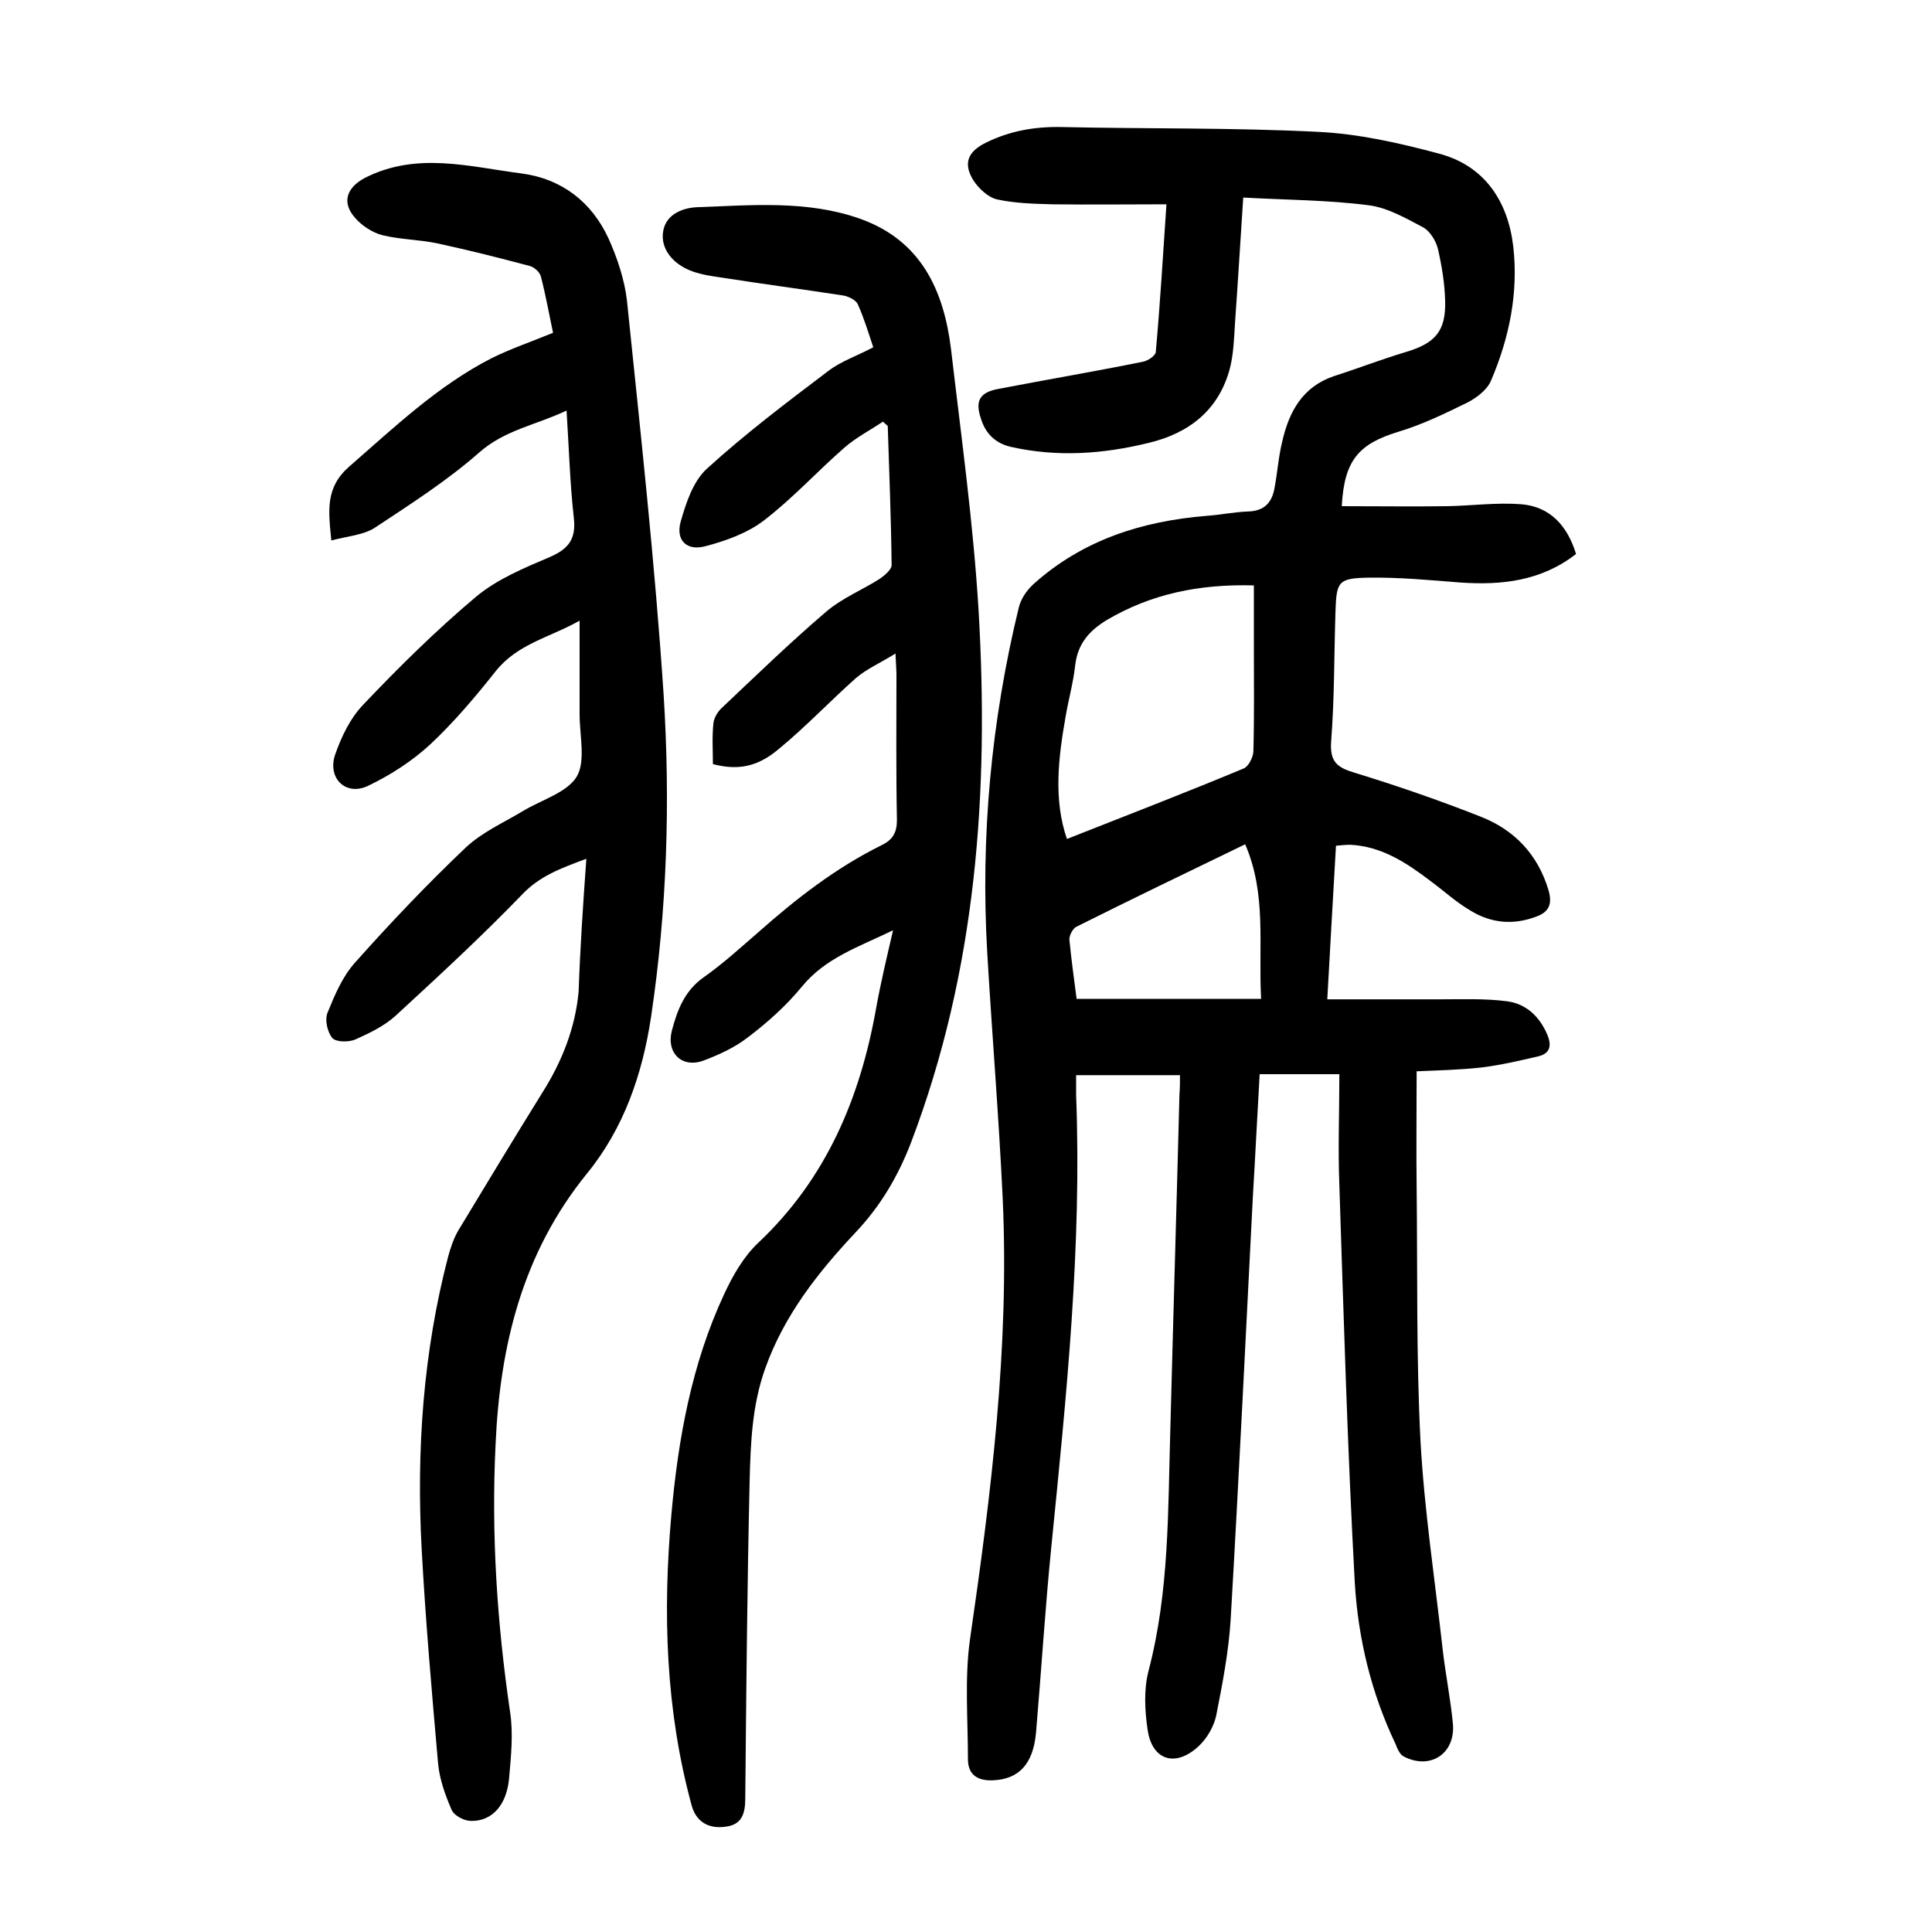
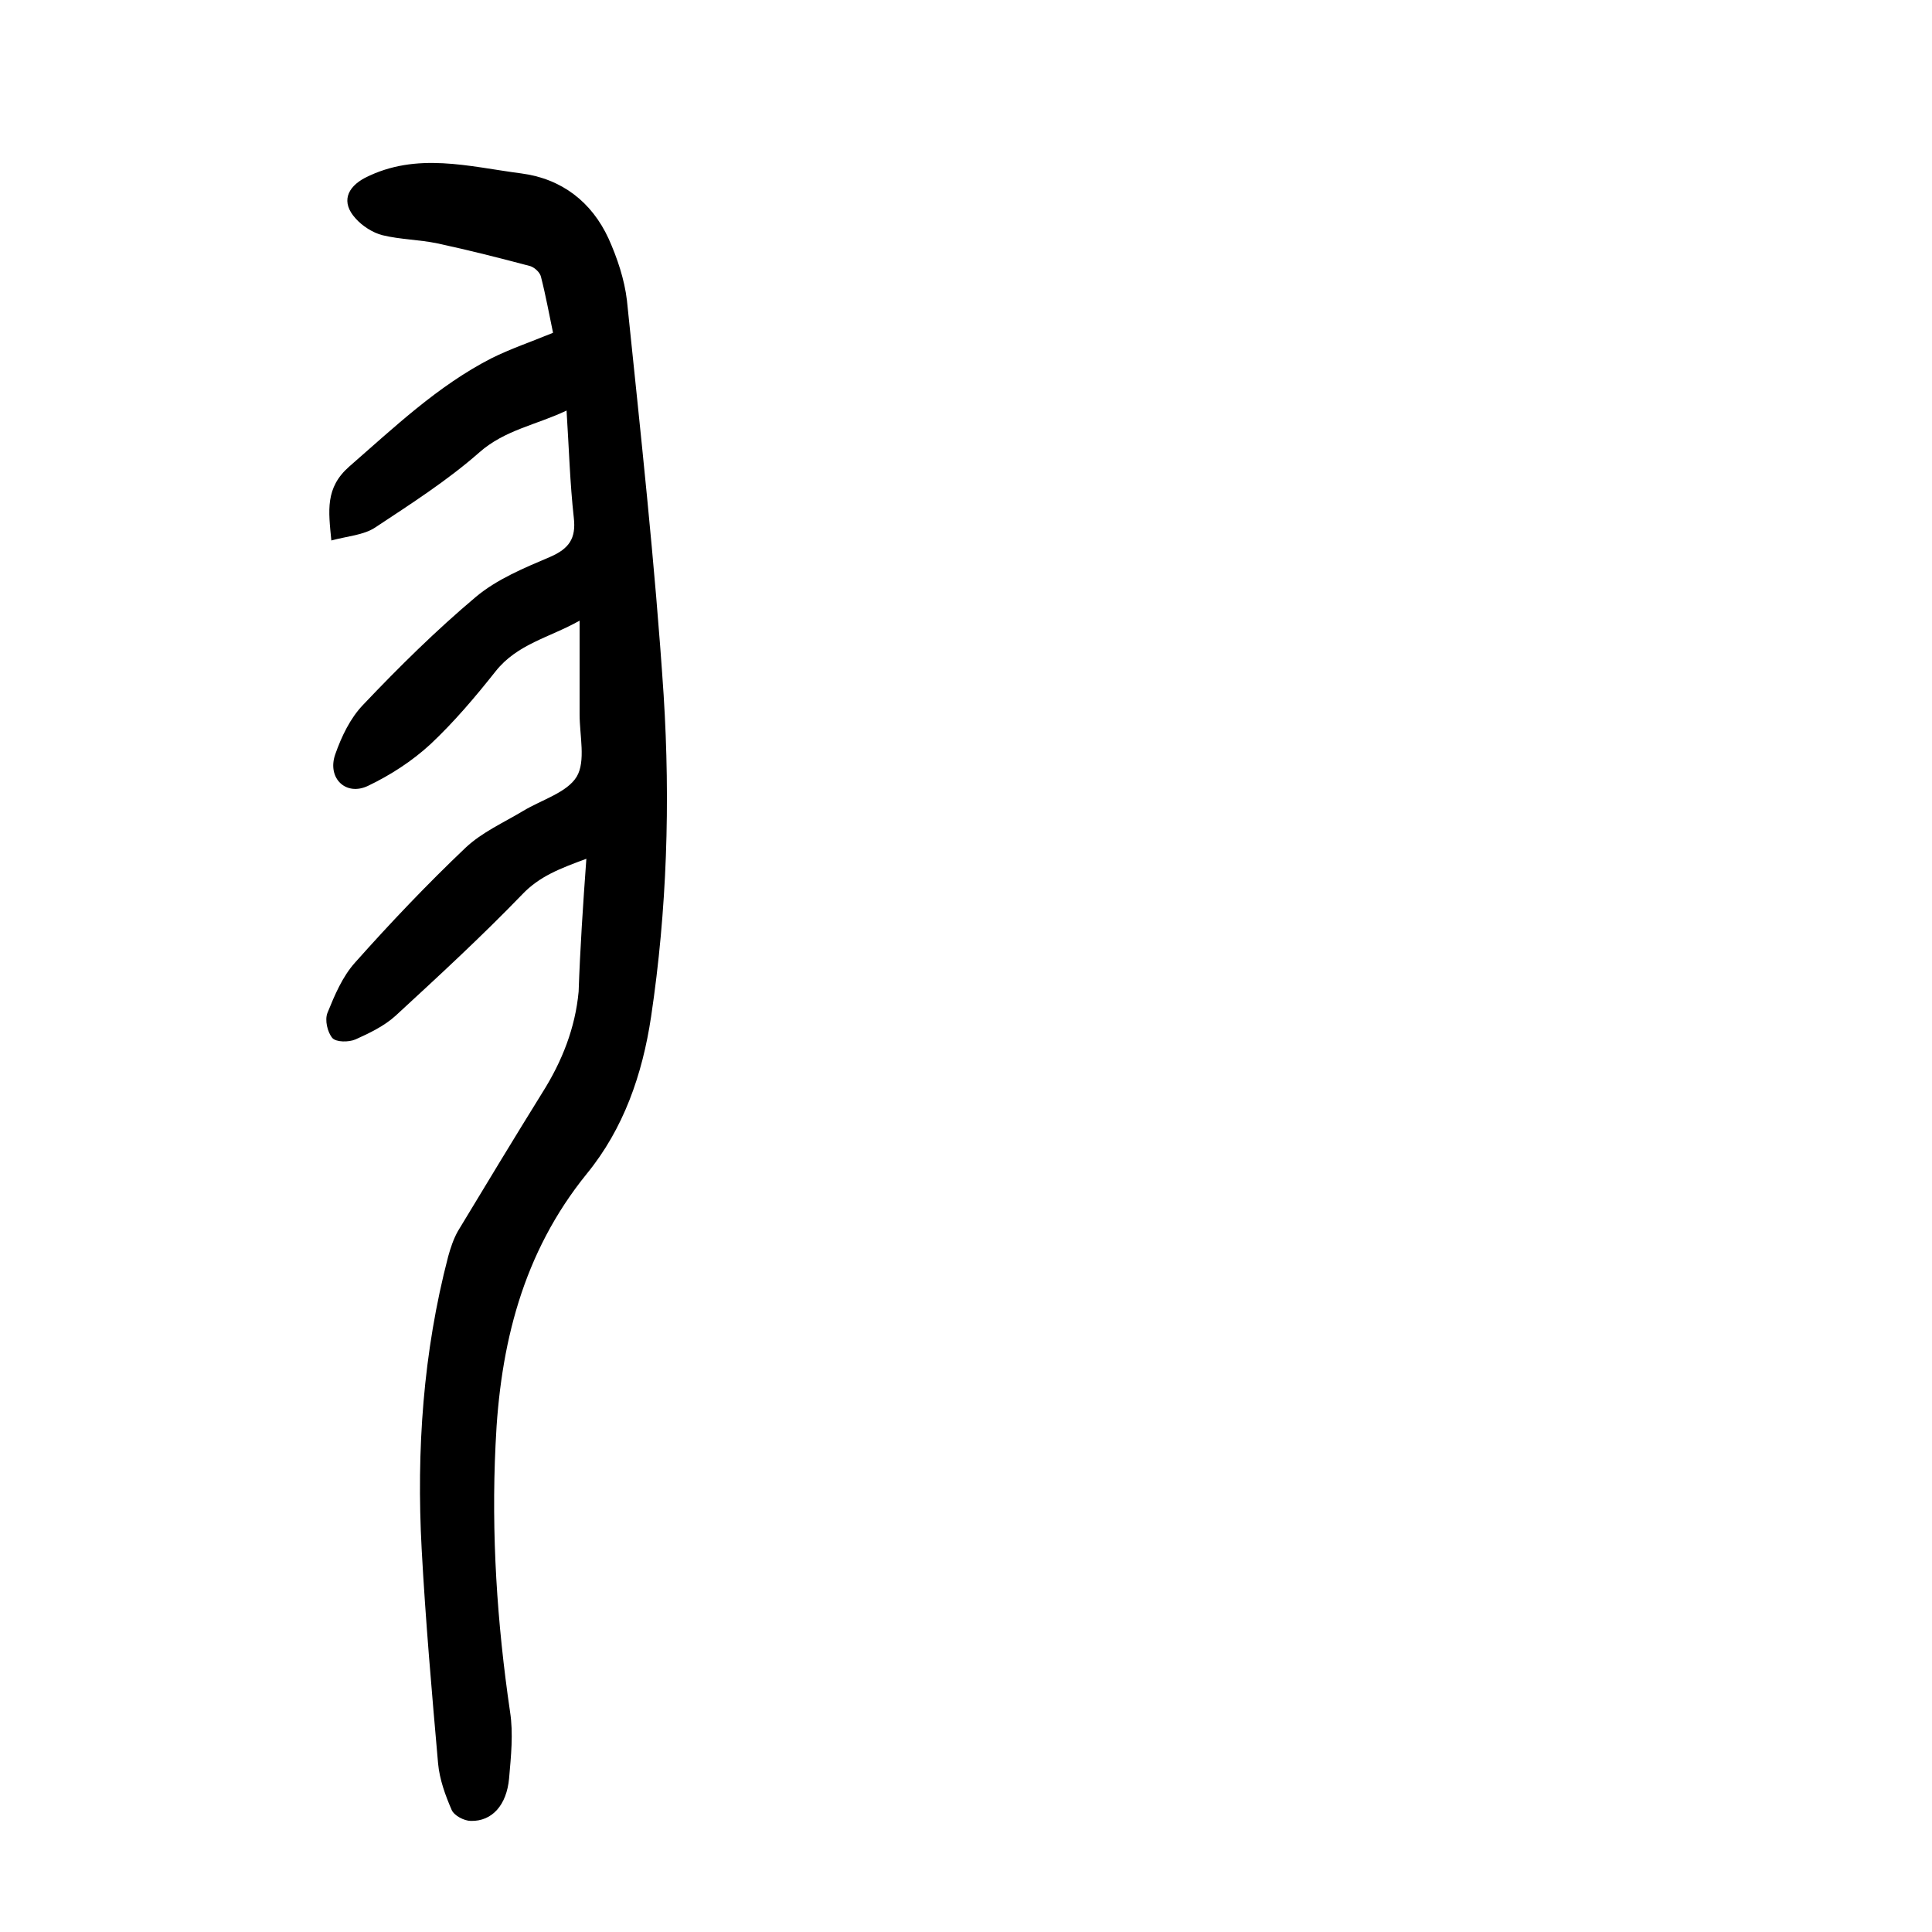
<svg xmlns="http://www.w3.org/2000/svg" version="1.1" id="图层_1" x="0px" y="0px" viewBox="0 0 400 400" style="enable-background:new 0 0 400 400;" xml:space="preserve">
  <g>
-     <path d="M244.3,222.6c-7.4,0-14.2,0-21.5,0c0,1.5,0,2.9,0,4.2c1.2,31.2-2,62.1-5.1,93.1c-1.3,12.9-2.1,25.9-3.2,38.8   c-0.6,6.7-3.7,9.7-9,9.9c-3.3,0.1-5.1-1.3-5.1-4.4c0-8.2-0.7-16.6,0.4-24.6c4.4-30.3,8.2-60.7,6.8-91.4c-0.8-17-2.2-33.9-3.2-50.9   c-1.4-24.1,0.8-47.9,6.5-71.4c0.4-1.8,1.6-3.6,3-4.9c10.2-9.2,22.5-13.1,35.9-14.2c2.9-0.2,5.7-0.8,8.6-0.9c3.4-0.1,5-1.9,5.5-5   c0.6-3.2,0.8-6.4,1.6-9.6c1.4-6.1,4.2-11.2,10.6-13.4c5-1.6,9.9-3.5,14.9-5c6.1-1.8,8.4-4.3,8.2-10.7c-0.1-3.6-0.7-7.2-1.5-10.7   c-0.4-1.6-1.6-3.6-3-4.4c-3.6-1.9-7.4-4.1-11.3-4.6c-8.5-1.1-17.1-1.1-26-1.6c-0.6,9-1.1,17.5-1.7,25.9c-0.2,3.2-0.3,6.6-1.1,9.6   c-2.3,8.5-8.4,13.3-16.8,15.3c-9.4,2.3-18.9,3-28.6,0.8c-3.3-0.8-5.2-2.9-6.1-5.8c-1.3-3.8-0.2-5.5,3.7-6.2   c9.9-1.9,19.9-3.6,29.8-5.6c1.1-0.2,2.7-1.3,2.7-2.1c0.9-10.1,1.5-20.1,2.2-30.5c-8.1,0-15.8,0.1-23.5,0c-3.8-0.1-7.8-0.2-11.5-1   c-1.9-0.4-3.9-2.3-5-4c-2.2-3.6-1-6,2.7-7.8c4.9-2.4,10-3.3,15.5-3.2c17.7,0.4,35.5,0.1,53.2,1c8.4,0.4,16.8,2.3,25,4.5   c9.5,2.5,14.3,9.9,15.4,19.2c1.1,9.6-0.8,18.9-4.6,27.8c-0.8,1.9-2.9,3.5-4.8,4.5c-4.7,2.3-9.4,4.6-14.4,6.1   c-8.2,2.5-11.2,5.9-11.7,15.4c7.3,0,14.6,0.1,21.9,0c5.1-0.1,10.2-0.8,15.3-0.4c5.9,0.5,9.5,4.4,11.3,10.3   c-7.2,5.6-15.4,6.5-24,5.9c-6.3-0.5-12.7-1.1-19-1c-6.2,0.1-6.6,0.8-6.8,6.9c-0.3,9-0.2,18-0.9,27c-0.3,4.2,1.2,5.4,4.9,6.5   c8.8,2.7,17.5,5.7,26.1,9.1c6.9,2.7,11.8,7.8,14,15.2c0.8,2.8,0.2,4.5-2.6,5.5c-4.8,1.8-9.4,1.3-13.6-1.3c-2.9-1.7-5.4-4-8.1-6   c-5-3.8-10.2-7.3-16.8-7.6c-0.8,0-1.7,0.1-2.9,0.2c-0.6,10.5-1.2,20.8-1.8,31.8c8,0,15.6,0,23.1,0c4.7,0,9.5-0.2,14.1,0.4   c3.9,0.5,6.7,3.1,8.3,6.8c1,2.3,0.7,4-1.8,4.6c-3.9,0.9-7.7,1.8-11.7,2.3c-4.4,0.5-8.9,0.6-13.5,0.8c0,8.4-0.1,16.3,0,24.1   c0.2,17.5-0.1,35,0.8,52.5c0.8,14.4,3,28.8,4.6,43.2c0.6,5.1,1.6,10.1,2.1,15.2c0.6,6.2-4.6,9.7-10.1,6.9c-0.9-0.4-1.4-1.7-1.8-2.7   c-5-10.5-7.7-21.7-8.4-33.2c-1.5-27.4-2.3-54.9-3.2-82.4c-0.3-7.6,0-15.2,0-23c-6.1,0-11.1,0-16.5,0c-0.5,8.5-0.9,16.9-1.4,25.2   c-1.5,29.2-2.9,58.4-4.6,87.6c-0.4,6.7-1.7,13.4-3,20c-0.5,2.3-1.9,4.7-3.6,6.3c-4.8,4.5-9.7,3-10.6-3.4c-0.6-4-0.8-8.4,0.2-12.2   c4.3-16.4,4-33.1,4.5-49.8c0.6-23.2,1.3-46.5,1.9-69.7C244.3,225.3,244.3,224.1,244.3,222.6z M220.9,173.7   c12.4-4.9,24.6-9.6,36.6-14.6c1-0.4,2-2.4,2-3.6c0.2-7.2,0.1-14.5,0.1-21.7c0-4.1,0-8.2,0-12.6c-11.2-0.3-21.2,1.7-30.5,7.2   c-3.6,2.2-6,4.9-6.5,9.4c-0.4,3.6-1.4,7.1-2,10.7C219.1,157,218.1,165.6,220.9,173.7z M257.8,174.8c-12.2,5.9-23.6,11.4-35,17.1   c-0.7,0.4-1.4,1.7-1.4,2.6c0.4,4.2,1,8.4,1.5,12.3c12.8,0,25.3,0,38.2,0C260.5,195.7,262.3,185.2,257.8,174.8z" />
    <path d="M121.4,177.8c-5.4,2-9.7,3.6-13.3,7.4c-8.4,8.7-17.3,16.9-26.2,25.1c-2.3,2.1-5.4,3.6-8.3,4.9c-1.4,0.6-4,0.6-4.8-0.3   c-1-1.2-1.6-3.7-1-5.2c1.5-3.7,3.1-7.5,5.7-10.4c7.3-8.2,14.9-16.2,22.9-23.8c3.4-3.2,7.9-5.2,11.9-7.6c3.8-2.3,9.1-3.8,11.1-7.1   c1.9-3.2,0.6-8.5,0.6-12.9c0-6.2,0-12.5,0-19.4c-6.2,3.5-12.9,4.8-17.4,10.5c-4.2,5.3-8.6,10.5-13.5,15.1   c-3.8,3.5-8.3,6.4-12.9,8.6c-4.6,2.2-8.5-1.6-6.8-6.5c1.3-3.7,3.1-7.5,5.8-10.3c7.4-7.8,15.1-15.4,23.3-22.3c4.4-3.7,10-6,15.4-8.3   c3.9-1.7,5.4-3.8,4.9-8.1c-0.8-7.2-1-14.4-1.5-22.2c-6.3,3-12.8,4-18.1,8.7c-6.6,5.8-14.1,10.6-21.5,15.5c-2.4,1.6-5.8,1.8-9.1,2.7   c-0.6-6.2-1.3-10.9,3.7-15.3c9.3-8.1,18.3-16.7,29.4-22.4c4-2,8.2-3.4,12.8-5.3c-0.8-3.8-1.5-7.7-2.5-11.6   c-0.2-0.9-1.3-1.9-2.2-2.2c-6.4-1.7-12.7-3.3-19.2-4.7c-3.8-0.8-7.7-0.8-11.4-1.7c-2-0.5-4.2-1.9-5.6-3.5c-3-3.3-1.8-6.4,2-8.4   c10.7-5.4,21.5-2.3,32.3-0.9c8.4,1.1,14.6,5.9,18.1,13.5c1.8,4,3.3,8.5,3.8,12.8c2.8,27.2,5.8,54.4,7.6,81.7   c1.4,22.2,0.7,44.5-2.6,66.6c-1.8,12-5.7,23.2-13.3,32.5c-13.3,16.4-18,35.5-18.9,56.1c-0.9,18.5,0.3,36.9,3,55.3   c0.7,4.5,0.2,9.2-0.2,13.8c-0.5,5.5-3.5,8.9-7.9,8.8c-1.4,0-3.5-1.1-4-2.3c-1.3-3-2.5-6.3-2.8-9.6c-1.3-14.8-2.6-29.6-3.4-44.4   c-1.1-20.4,0.3-40.7,5.5-60.6c0.5-1.8,1.1-3.6,2-5.2c5.8-9.6,11.6-19.2,17.5-28.7c4.1-6.5,6.8-13.4,7.5-20.9   C120.1,196.5,120.7,187.4,121.4,177.8z" />
-     <path d="M184.9,192.6c-7.2,3.5-14,5.7-18.9,11.7c-3.2,3.9-7.1,7.4-11.2,10.5c-2.7,2.1-6,3.6-9.2,4.8c-4.4,1.6-7.7-1.6-6.5-6.2   c1.1-4.2,2.6-8.2,6.5-11c4-2.8,7.6-6.1,11.3-9.3c7.9-7,16.1-13.4,25.6-18.1c2.3-1.1,3.2-2.6,3.2-5.2c-0.2-10-0.1-20-0.1-30   c0-1.1-0.1-2.2-0.2-4.5c-3.2,2-6,3.2-8.2,5.1c-5.4,4.8-10.4,10.1-16,14.7c-4.5,3.8-8.6,4.4-13.6,3.1c0-2.8-0.2-5.6,0.1-8.4   c0.1-1.1,0.8-2.3,1.6-3.1c7.2-6.8,14.3-13.7,21.8-20.1c3.3-2.8,7.5-4.5,11.1-6.8c1-0.7,2.4-1.9,2.4-2.8c-0.1-9.6-0.5-19.2-0.8-28.8   c-0.3-0.3-0.7-0.6-1-0.9c-2.7,1.8-5.6,3.3-8,5.4c-5.6,4.9-10.7,10.5-16.7,15.1c-3.4,2.6-7.9,4.2-12.1,5.3c-3.8,1-6.1-1.2-5.1-5   c1.1-3.9,2.6-8.5,5.5-11.1c7.9-7.2,16.5-13.7,25.1-20.2c2.6-2,5.9-3.1,9.3-4.9c-1-3-1.9-6-3.2-8.9c-0.4-0.9-1.9-1.6-2.9-1.8   c-8.4-1.3-16.8-2.4-25.1-3.7c-2.1-0.3-4.2-0.6-6.2-1.3c-4.2-1.5-6.7-4.8-6.1-8.3c0.6-3.8,4.5-4.9,7-5c11.3-0.4,22.8-1.5,33.8,2.4   c12.6,4.5,17.3,14.8,18.8,27c2.1,18,4.6,35.9,5.7,54c2.2,37.6-0.4,74.6-14,110.3c-2.7,7-6.3,13.1-11.5,18.6   c-7.8,8.3-14.8,17.2-18.7,28.2c-2.7,7.6-3,15.4-3.2,23.3c-0.5,21.9-0.7,43.7-0.9,65.6c0,3.2-0.7,5.5-4.1,5.9   c-3.6,0.5-6.1-1.1-7-4.4c-5.4-19.8-6-39.9-4.2-60.2c1.4-15.7,4.2-31.2,10.9-45.6c1.8-3.9,4.1-7.9,7.1-10.7   c14.1-13.3,21.1-30,24.4-48.6C182.4,203.2,183.6,198.2,184.9,192.6z" />
  </g>
</svg>